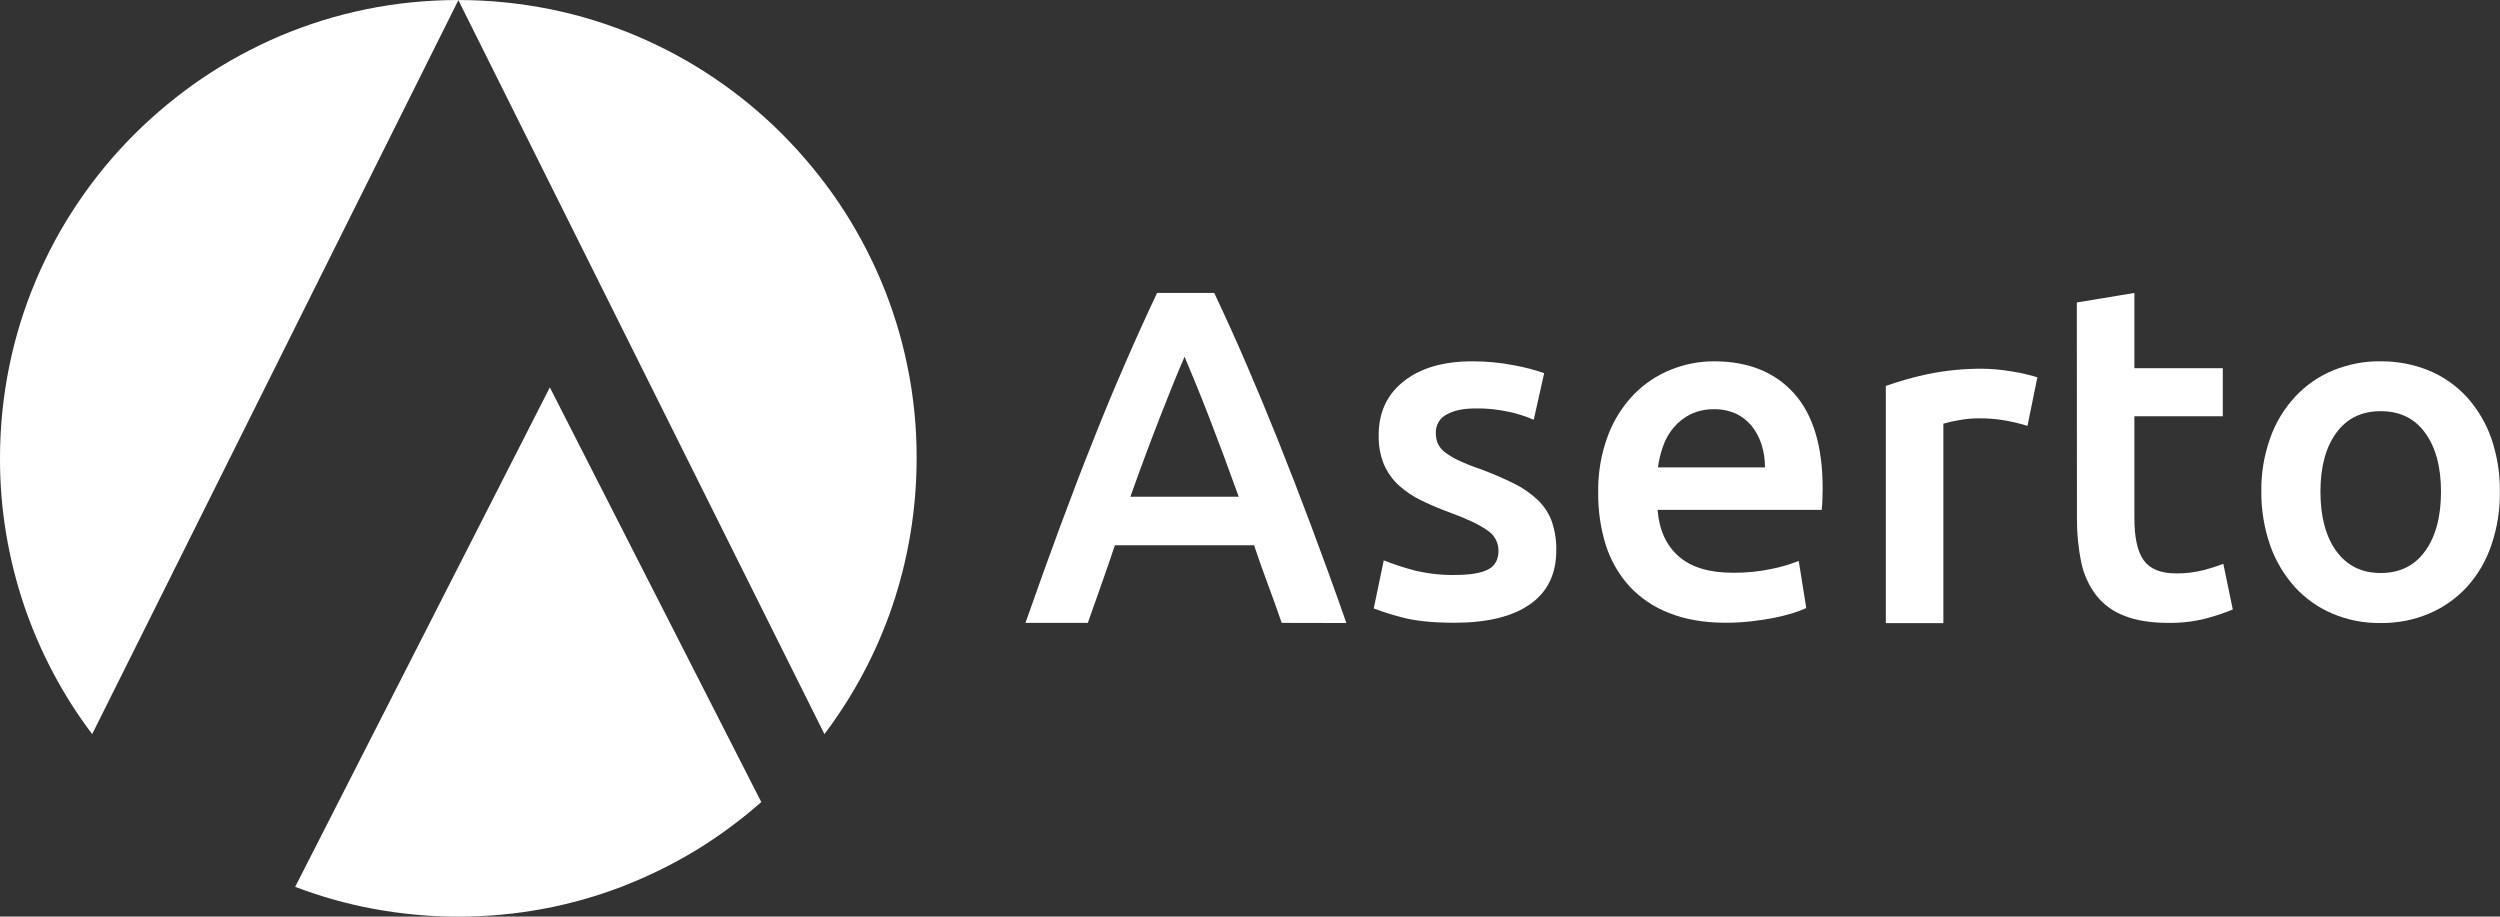
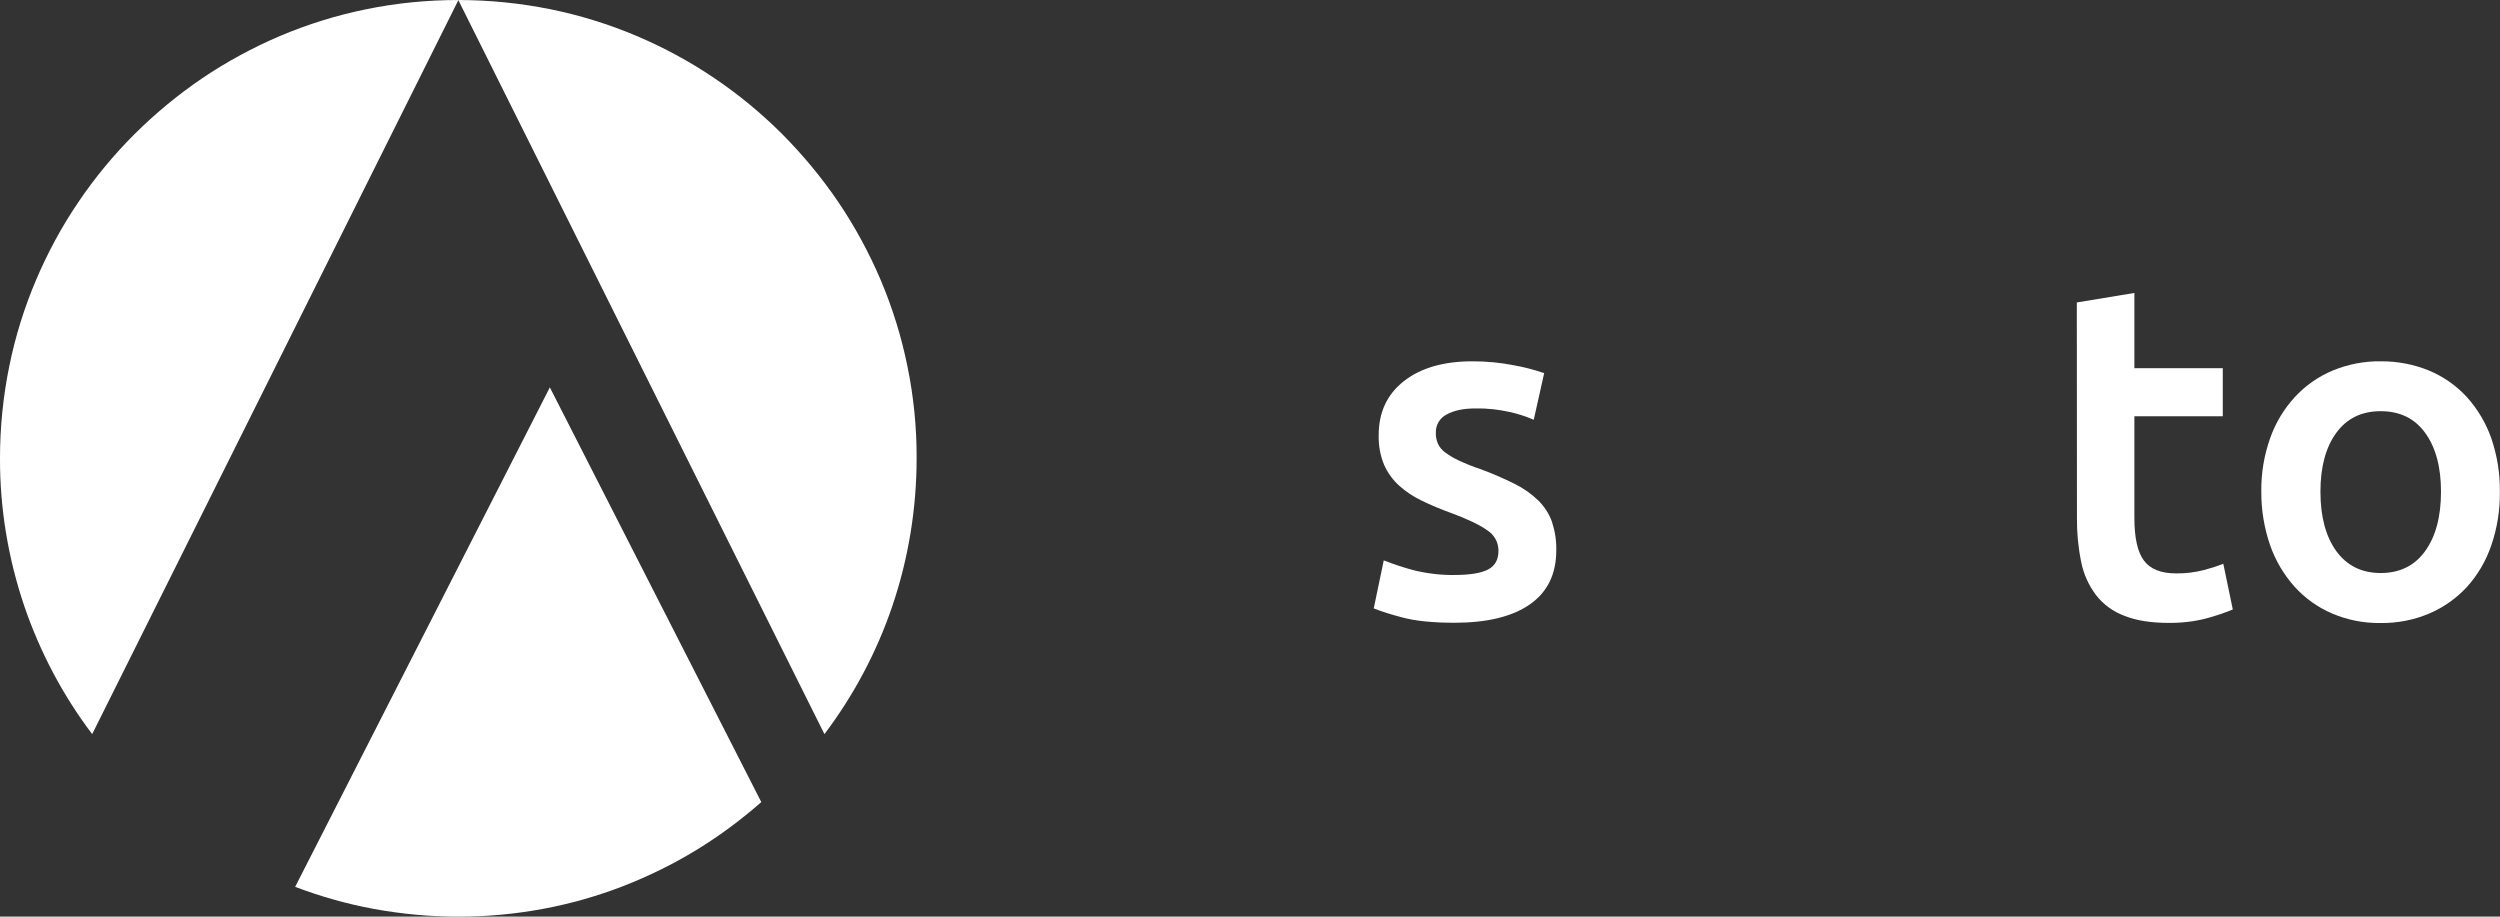
<svg xmlns="http://www.w3.org/2000/svg" xml:space="preserve" style="enable-background:new 0 0 1920.1 704;" viewBox="0 0 1920.1 704" y="0px" x="0px" id="Layer_1" version="1.1">
  <rect x="0" y="0" width="1920.1" height="704" fill="#333333" stroke="none" />
  <style type="text/css">
	.st0{fill:none;}
	.st1{fill:#FFFFFF;}
	.st2{fill:url(#Subtraction_117_00000041989314026369656850000014665381918143227556_);}
</style>
  <rect height="704" width="1920" class="st0" x="0" />
  <g id="_1920-white-text">
    <g transform="translate(-294.001 -78.674)" id="Group_1">
      <g transform="translate(1081.586 303.674)" id="Group_3">
-         <path d="M196.8,253.4c-3.4-10-7-19.9-10.6-29.6s-7.2-19.7-10.6-30H68.7c-3.4,10.2-6.9,20.3-10.4,30.2     c-3.5,9.9-7,19.7-10.4,29.4H0c9.5-27.1,18.5-52,27-75s16.8-44.6,25-65.1c8.1-20.5,16.2-40,24.3-58.5C84.3,36.3,92.6,18,101.1,0     H145c8.5,18,16.8,36.3,24.8,54.9s16.1,38,24.3,58.5c8.2,20.5,16.6,42.2,25.2,65.1c8.6,22.9,17.7,47.9,27.2,75L196.8,253.4z      M122.2,49c-5.6,12.9-12,28.7-19.2,47.2s-14.7,38.6-22.4,60.3h83.2c-7.8-21.7-15.3-41.9-22.6-60.7S127.5,61.4,122.2,49" class="st1" id="Path_2" />
        <path d="M329.7,216.6c11.7,0,20.2-1.4,25.6-4.2c5.4-2.8,8-7.6,8-14.4c0-6.4-3.2-12.3-8.6-15.7     c-5.7-4.1-15.2-8.7-28.3-13.5c-7.5-2.7-14.9-5.8-22.1-9.3c-6.3-3-12.1-6.9-17.3-11.5c-4.9-4.4-8.8-9.9-11.5-15.9     c-3-7.2-4.4-15-4.2-22.9c0-17.6,6.5-31.4,19.4-41.5c12.9-10.1,30.4-15.2,52.6-15.2c10.8,0,21.5,1,32.1,3.1c7.8,1.4,15.5,3.4,23,6     l-8,35.8c-6-2.6-12.2-4.6-18.6-6c-8.6-1.9-17.4-2.9-26.3-2.7c-9,0-16.3,1.5-21.9,4.6c-5.3,2.6-8.6,8.1-8.4,14.1     c-0.1,2.9,0.5,5.8,1.6,8.4c1.3,2.7,3.2,5,5.7,6.8c3.3,2.4,6.8,4.5,10.6,6.2c5.2,2.4,10.6,4.6,16.1,6.4c9.1,3.3,18,7.2,26.7,11.5     c6.6,3.3,12.7,7.6,18.1,12.8c4.6,4.6,8.2,10.1,10.4,16.3c2.3,7.1,3.5,14.5,3.3,21.9c0,18.3-6.8,32.1-20.3,41.5     c-13.5,9.4-32.8,14.1-57.9,14.1c-16.8,0-30.3-1.4-40.5-4.2c-7.3-1.9-14.5-4.1-21.5-6.8l7.7-36.9c7.7,3,15.5,5.6,23.5,7.7     C308.7,215.5,319.2,216.8,329.7,216.6" class="st1" id="Path_3" />
-         <path d="M439.9,153.7c-0.3-15.1,2.2-30.1,7.5-44.2c4.4-11.8,11.2-22.5,19.9-31.6     c8.1-8.3,17.8-14.7,28.5-19c10.4-4.2,21.6-6.4,32.9-6.4c26.3,0,46.8,8.2,61.5,24.5s22.1,40.7,22.1,73.2c0,2.4-0.1,5.2-0.2,8.2     c-0.1,3-0.3,5.8-0.5,8.2H485.5c1.2,15.4,6.6,27.2,16.2,35.7c9.6,8.4,23.5,12.6,41.8,12.6c9.9,0.1,19.7-0.9,29.4-2.9     c7.2-1.4,14.2-3.5,21-6.2l5.8,36.2c-3.2,1.5-6.6,2.8-10,3.8c-4.8,1.5-9.7,2.7-14.6,3.7c-5.5,1.1-11.4,2-17.7,2.7     c-6.4,0.7-12.9,1.1-19.3,1.1c-16.8,0-31.4-2.5-43.8-7.5c-11.7-4.5-22.2-11.6-30.7-20.8c-8.1-9.1-14.2-19.8-17.9-31.4     C441.7,180.6,439.8,167.2,439.9,153.7 M568,134c0-5.9-0.8-11.7-2.6-17.4c-1.6-5.2-4.1-10-7.5-14.3c-3.3-4-7.4-7.3-12-9.5     c-5.3-2.4-11.1-3.6-17-3.5c-6.2-0.1-12.3,1.2-17.9,3.8c-5,2.4-9.4,5.9-13,10.1c-3.6,4.2-6.4,9.1-8.2,14.3     c-1.9,5.3-3.3,10.8-4,16.5L568,134z" class="st1" id="Path_4" />
-         <path d="M769.6,102.1c-5-1.6-10-2.8-15.1-3.8c-7.4-1.4-14.9-2.1-22.5-2c-5.2,0-10.4,0.5-15.5,1.5     c-3.9,0.6-7.7,1.5-11.5,2.6v153.2h-44.2V71.4c10.4-3.7,21.1-6.7,31.9-9c14-2.9,28.2-4.3,42.5-4.2c2.9,0,6.3,0.2,10.2,0.5     s7.8,0.9,11.7,1.5c3.9,0.6,7.7,1.3,11.3,2.2c3.7,0.9,6.6,1.6,8.8,2.4L769.6,102.1z" class="st1" id="Path_5" />
        <path d="M807.5,7.3L851.7,0v57.8h67.9v36.9h-67.9v77.9c0,15.4,2.4,26.3,7.3,32.9     c4.9,6.6,13.1,9.9,24.8,9.9c7.2,0.1,14.4-0.8,21.4-2.6c5-1.3,10-2.9,14.8-4.8l7.3,35.1c-6.5,2.7-13.2,4.9-20.1,6.8     c-9.5,2.5-19.4,3.6-29.2,3.5c-13.6,0-25-1.8-34.1-5.5c-8.6-3.2-16.1-8.7-21.7-15.9c-5.6-7.5-9.5-16.1-11.3-25.2     c-2.3-11.1-3.4-22.5-3.3-33.8L807.5,7.3z" class="st1" id="Path_6" />
        <path d="M1132.4,152.6c0.2,14-2,28-6.6,41.3c-4,11.8-10.3,22.6-18.6,31.8c-8.1,8.8-18,15.8-29,20.5     c-11.8,5-24.6,7.5-37.4,7.3c-12.8,0.2-25.5-2.3-37.2-7.3c-11-4.7-20.8-11.7-28.8-20.5c-8.3-9.3-14.7-20.1-18.8-31.8     c-4.6-13.3-6.9-27.3-6.8-41.3c-0.2-14,2.1-27.9,6.8-41.1c4.1-11.7,10.6-22.5,19-31.6c8.1-8.8,18-15.7,29-20.3     c11.7-4.8,24.2-7.3,36.9-7.1c12.7-0.1,25.3,2.3,37.1,7.1c11,4.6,20.9,11.5,29,20.3c8.3,9.2,14.7,20,18.8,31.6     C1130.3,124.7,1132.6,138.6,1132.4,152.6 M1087.2,152.6c0-19-4.1-34.1-12.2-45.2s-19.5-16.6-34.1-16.6c-14.6,0-26,5.5-34.1,16.6     s-12.2,26.1-12.2,45.2c0,19.3,4.1,34.5,12.2,45.7c8.2,11.2,19.5,16.8,34.1,16.8c14.6,0,26-5.6,34.1-16.8     S1087.2,171.9,1087.2,152.6" class="st1" id="Path_7" />
      </g>
      <linearGradient gradientTransform="matrix(704 0 0 -704 -521627.062 574282.188)" y2="814.63" x2="741.865" y1="815.63" x1="741.865" gradientUnits="userSpaceOnUse" id="Subtraction_117_00000142134287900788874520000005312453437929279421_">
        <stop style="stop-color:#FFFFFF" offset="0" />
        <stop style="stop-color:#FFFFFF" offset="1" />
      </linearGradient>
      <path d="M646,782.7c-21.7,0-43.3-2-64.7-5.9c-20.7-3.8-40.9-9.5-60.6-17l195.6-383.6l162.4,318.5c-15.6,13.7-32.3,26.1-50,36.9    c-17.9,10.9-36.7,20.1-56.2,27.7c-19.9,7.7-40.4,13.5-61.3,17.4C689.8,780.7,667.9,782.7,646,782.7z M927.2,642.5L646,78.7    c23.8,0,47.6,2.4,70.9,7.1c22.6,4.6,44.8,11.5,66.1,20.5c20.9,8.9,41,19.7,59.8,32.5c18.7,12.6,36.1,27,52.1,43    c15.9,16,30.3,33.4,43,52.1c12.7,18.8,23.6,38.9,32.5,59.8c9,21.3,15.9,43.4,20.5,66.1c4.8,23.3,7.2,47.1,7.1,70.9    c0,38.6-6.3,77-18.7,113.6C967.3,579.6,949.7,612.7,927.2,642.5L927.2,642.5z M364.8,642.5c-22.5-29.7-40-62.9-52.1-98.2    c-12.4-36.6-18.8-75-18.7-113.6c0-23.9,2.4-47.7,7.2-71.1c4.6-22.6,11.5-44.7,20.5-65.9c8.9-20.9,19.7-41,32.5-59.8    c12.6-18.7,27-36.1,43-52.1c16-15.9,33.4-30.3,52.1-43c18.8-12.7,38.9-23.6,59.8-32.5c21.3-9,43.4-15.9,66.1-20.5    c23.3-4.8,47.1-7.1,70.9-7.1L364.8,642.5z" style="fill:url(#Subtraction_117_00000142134287900788874520000005312453437929279421_);" id="Subtraction_117" />
    </g>
  </g>
</svg>